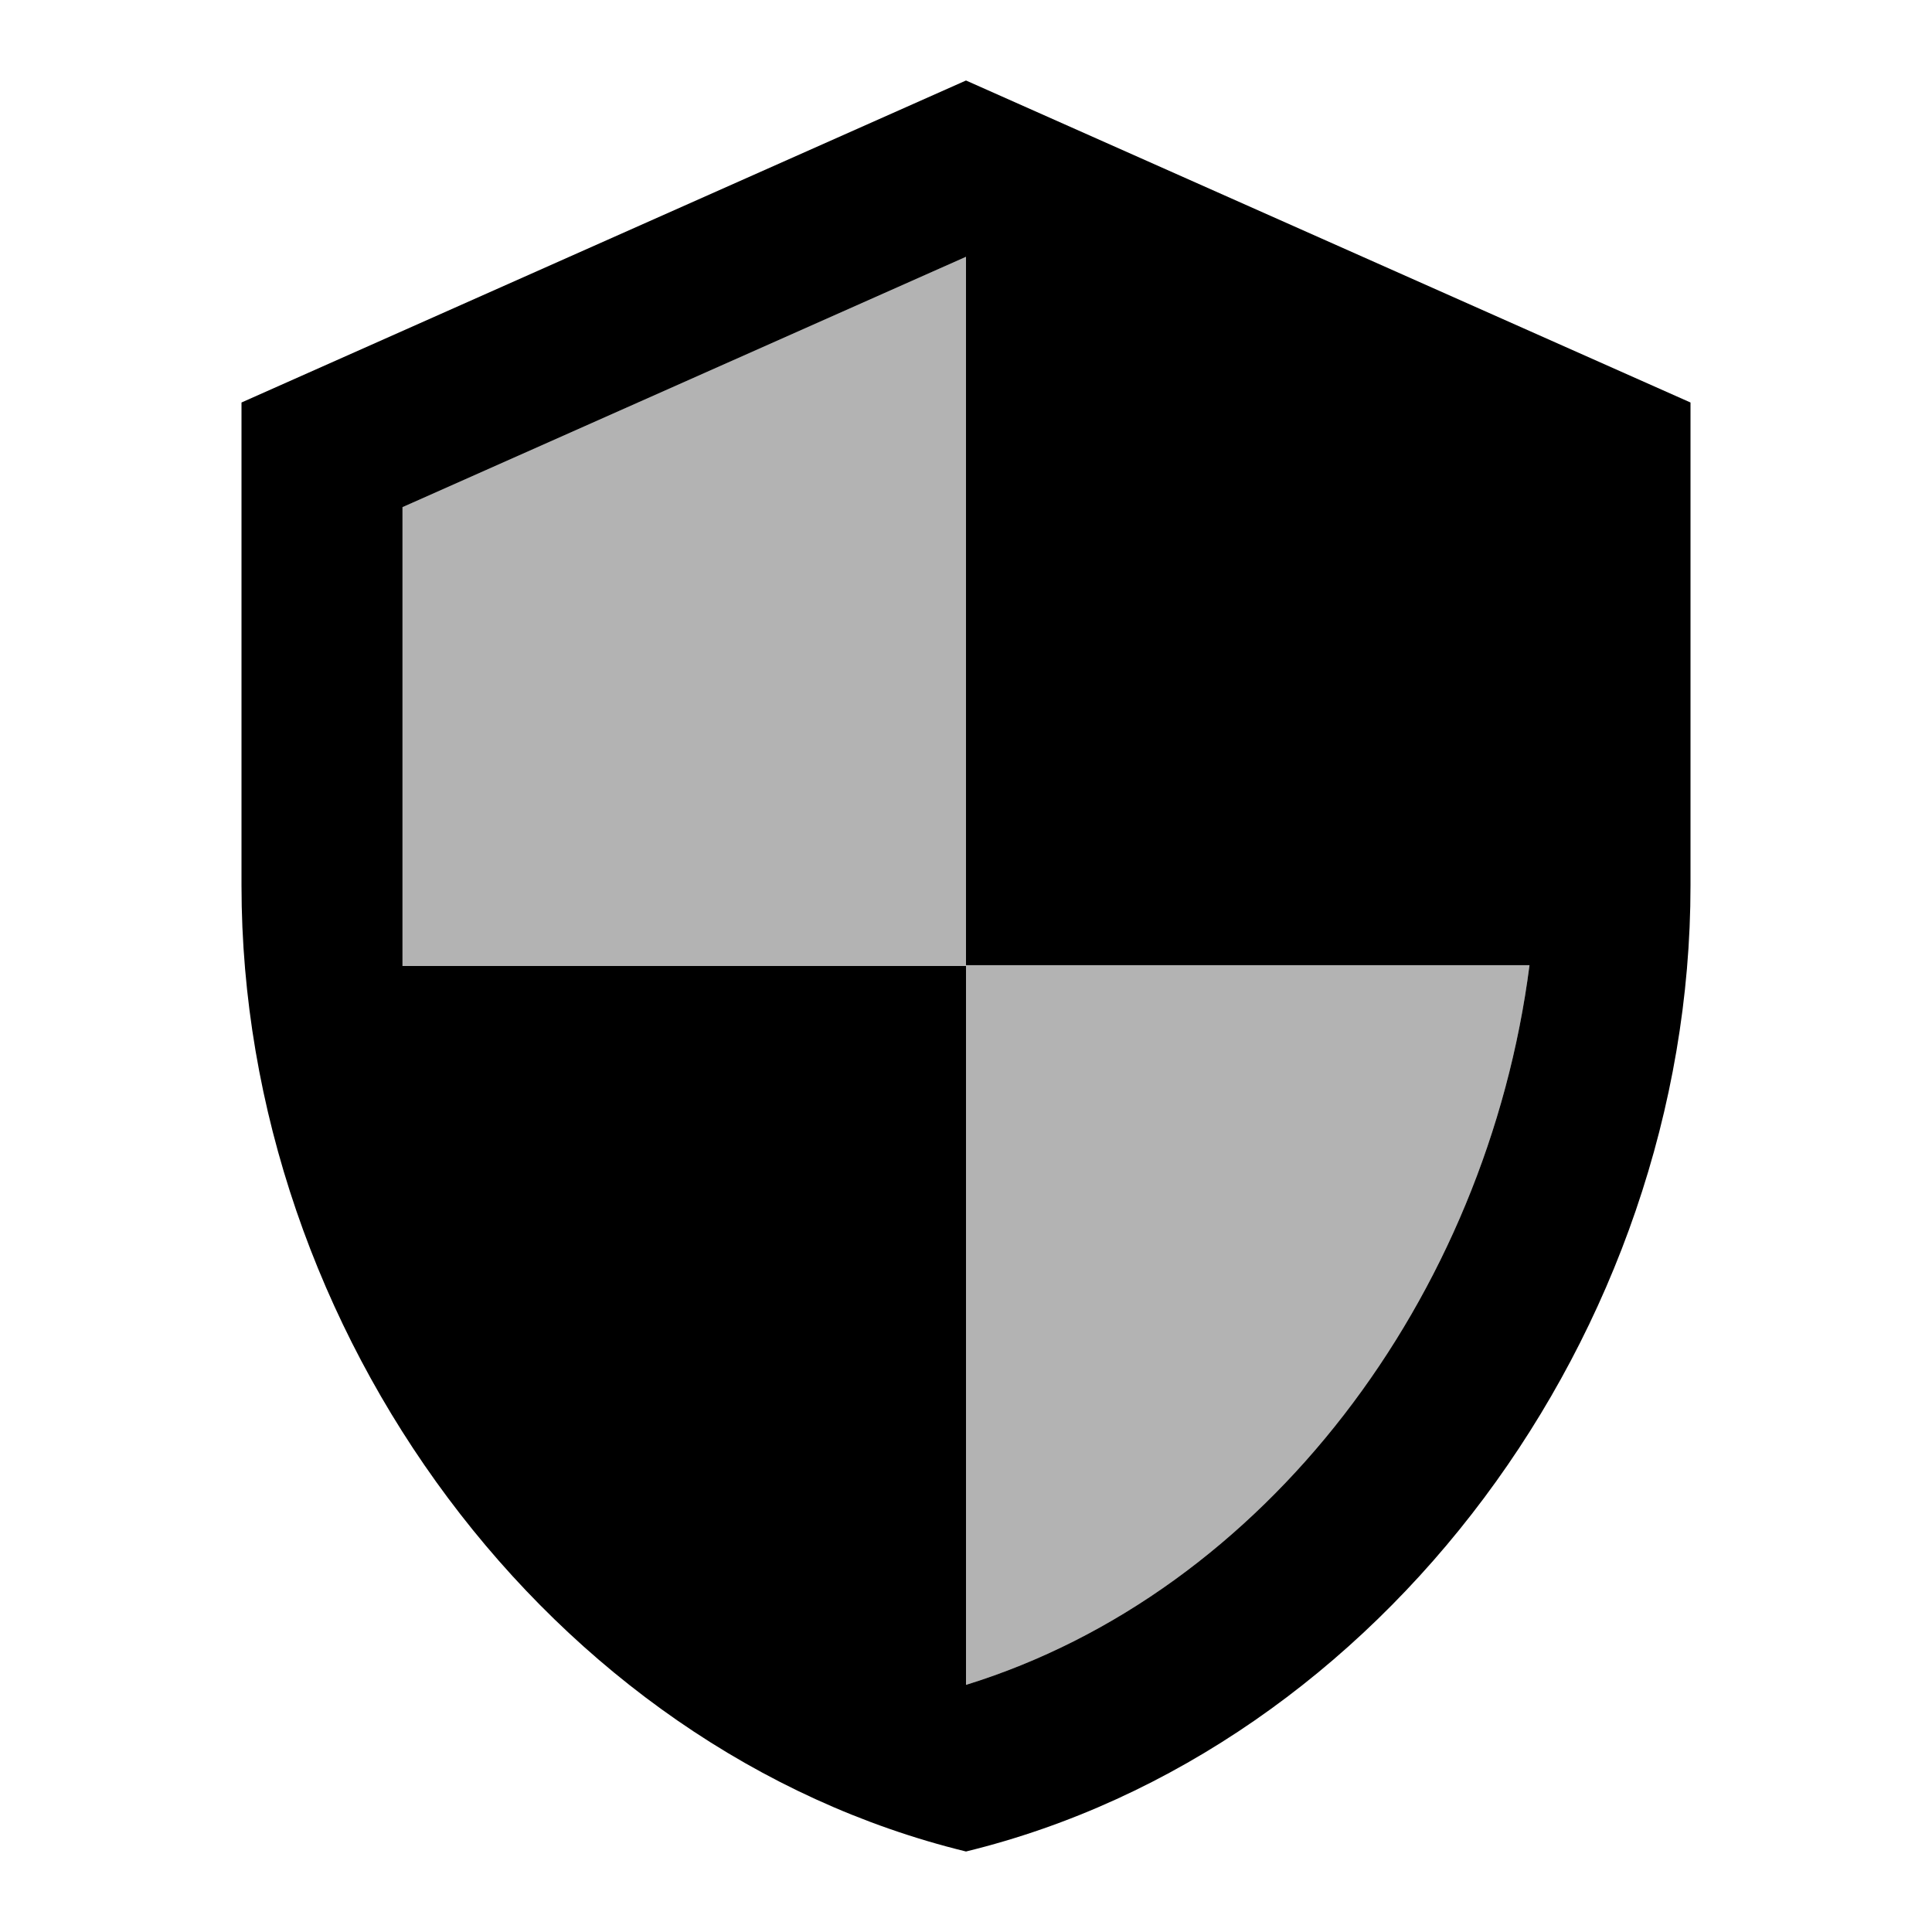
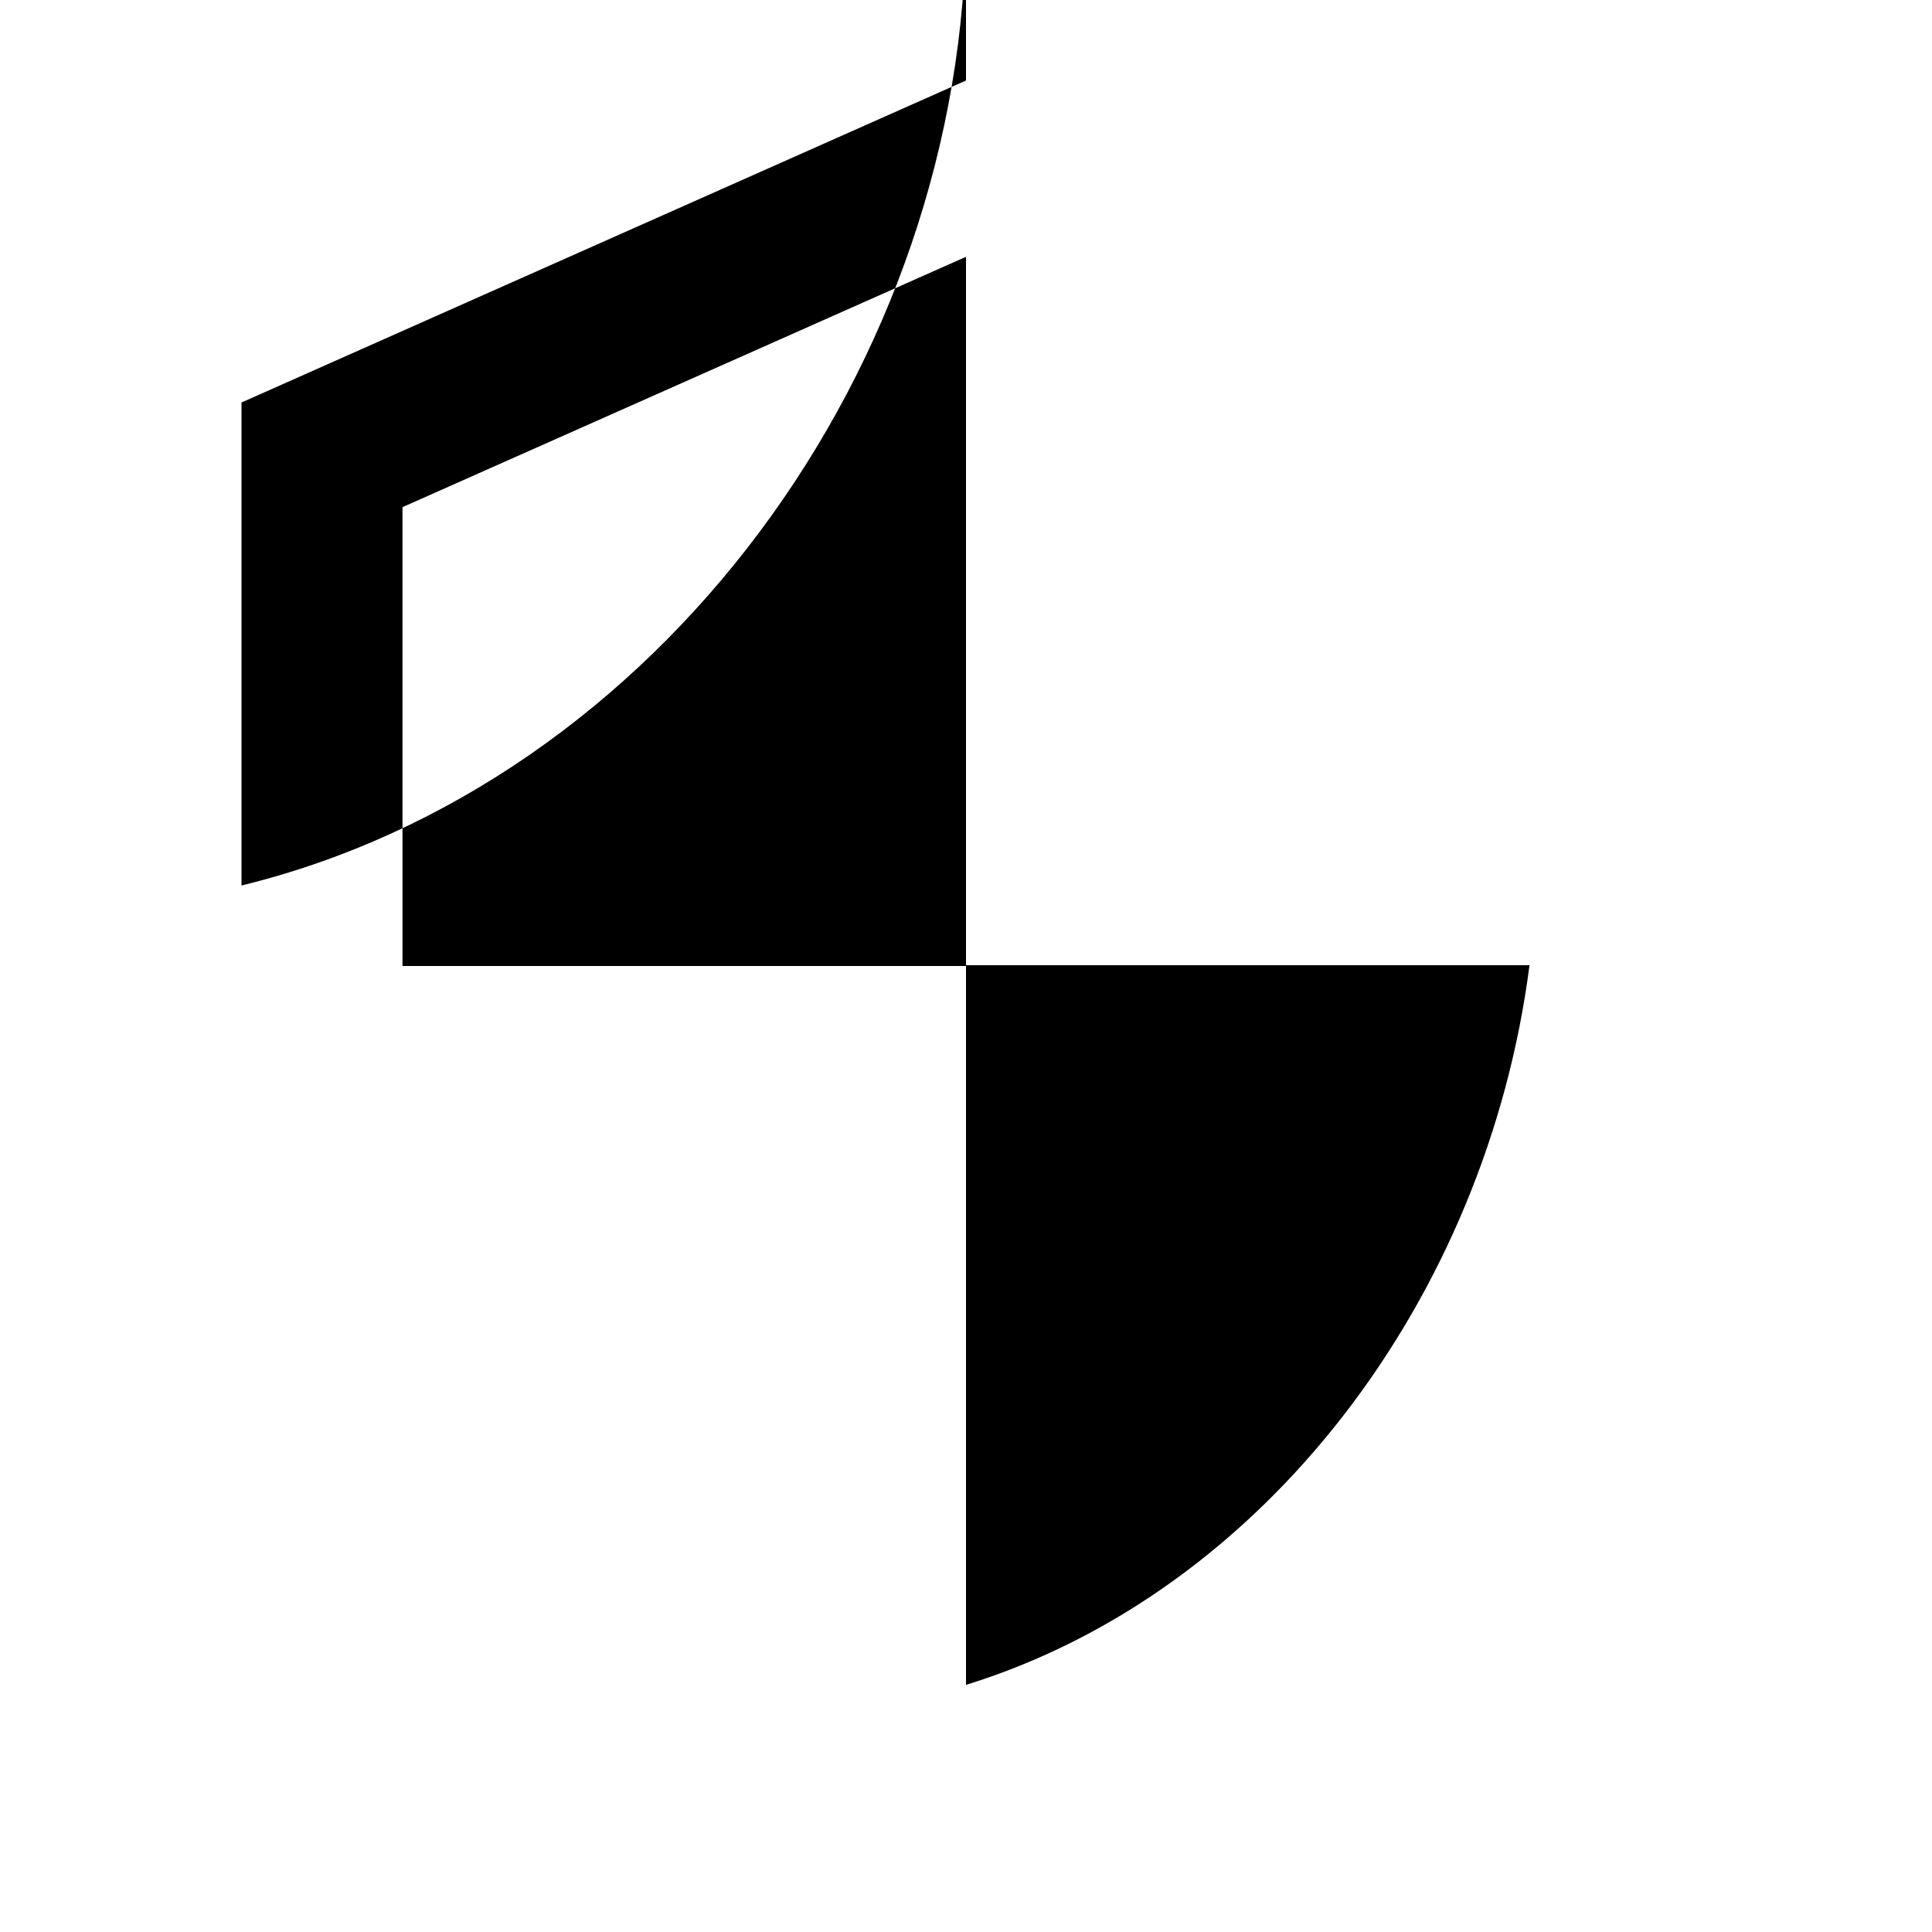
<svg xmlns="http://www.w3.org/2000/svg" width="1em" height="1em" viewBox="0 0 24 24">
-   <path fill="currentColor" d="M12 3.19L5 6.3V12h7v8.93c3.72-1.15 6.47-4.82 7-8.94h-7z" opacity="0.3" />
-   <path fill="currentColor" d="M12 1L3 5v6c0 5.55 3.84 10.74 9 12c5.16-1.26 9-6.45 9-12V5zm0 19.93V12H5V6.3l7-3.11v8.8h7c-.53 4.12-3.28 7.79-7 8.94" />
+   <path fill="currentColor" d="M12 1L3 5v6c5.16-1.26 9-6.45 9-12V5zm0 19.93V12H5V6.3l7-3.11v8.8h7c-.53 4.12-3.28 7.79-7 8.94" />
</svg>